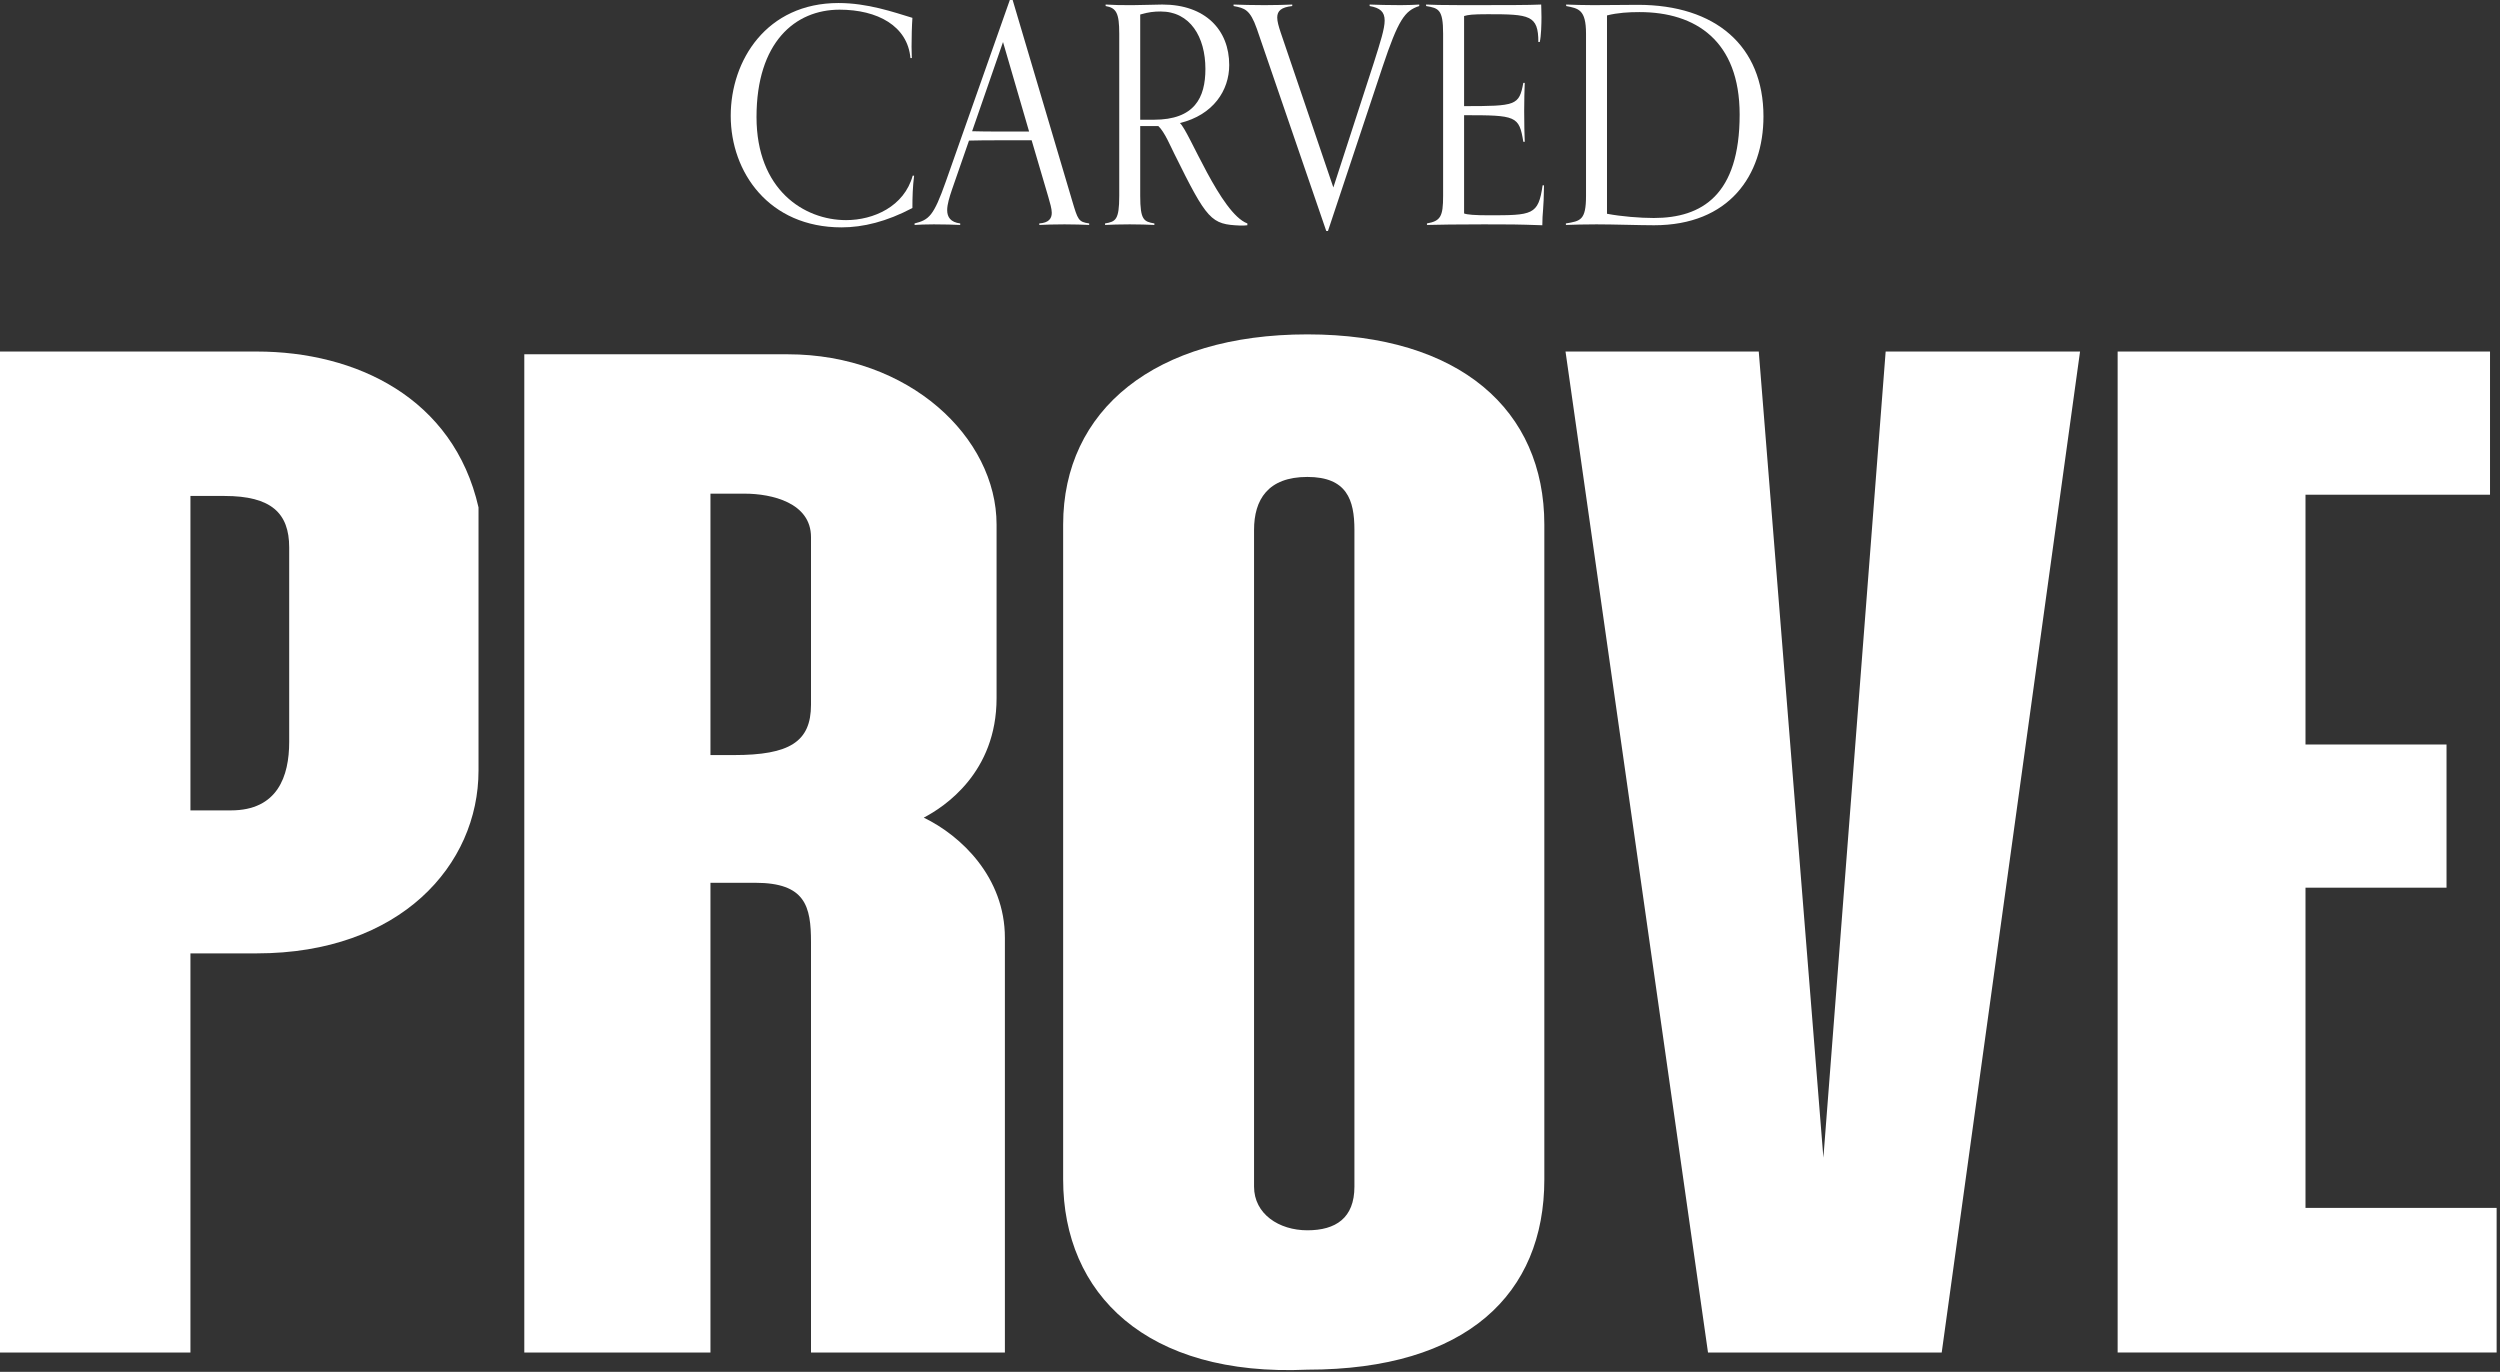
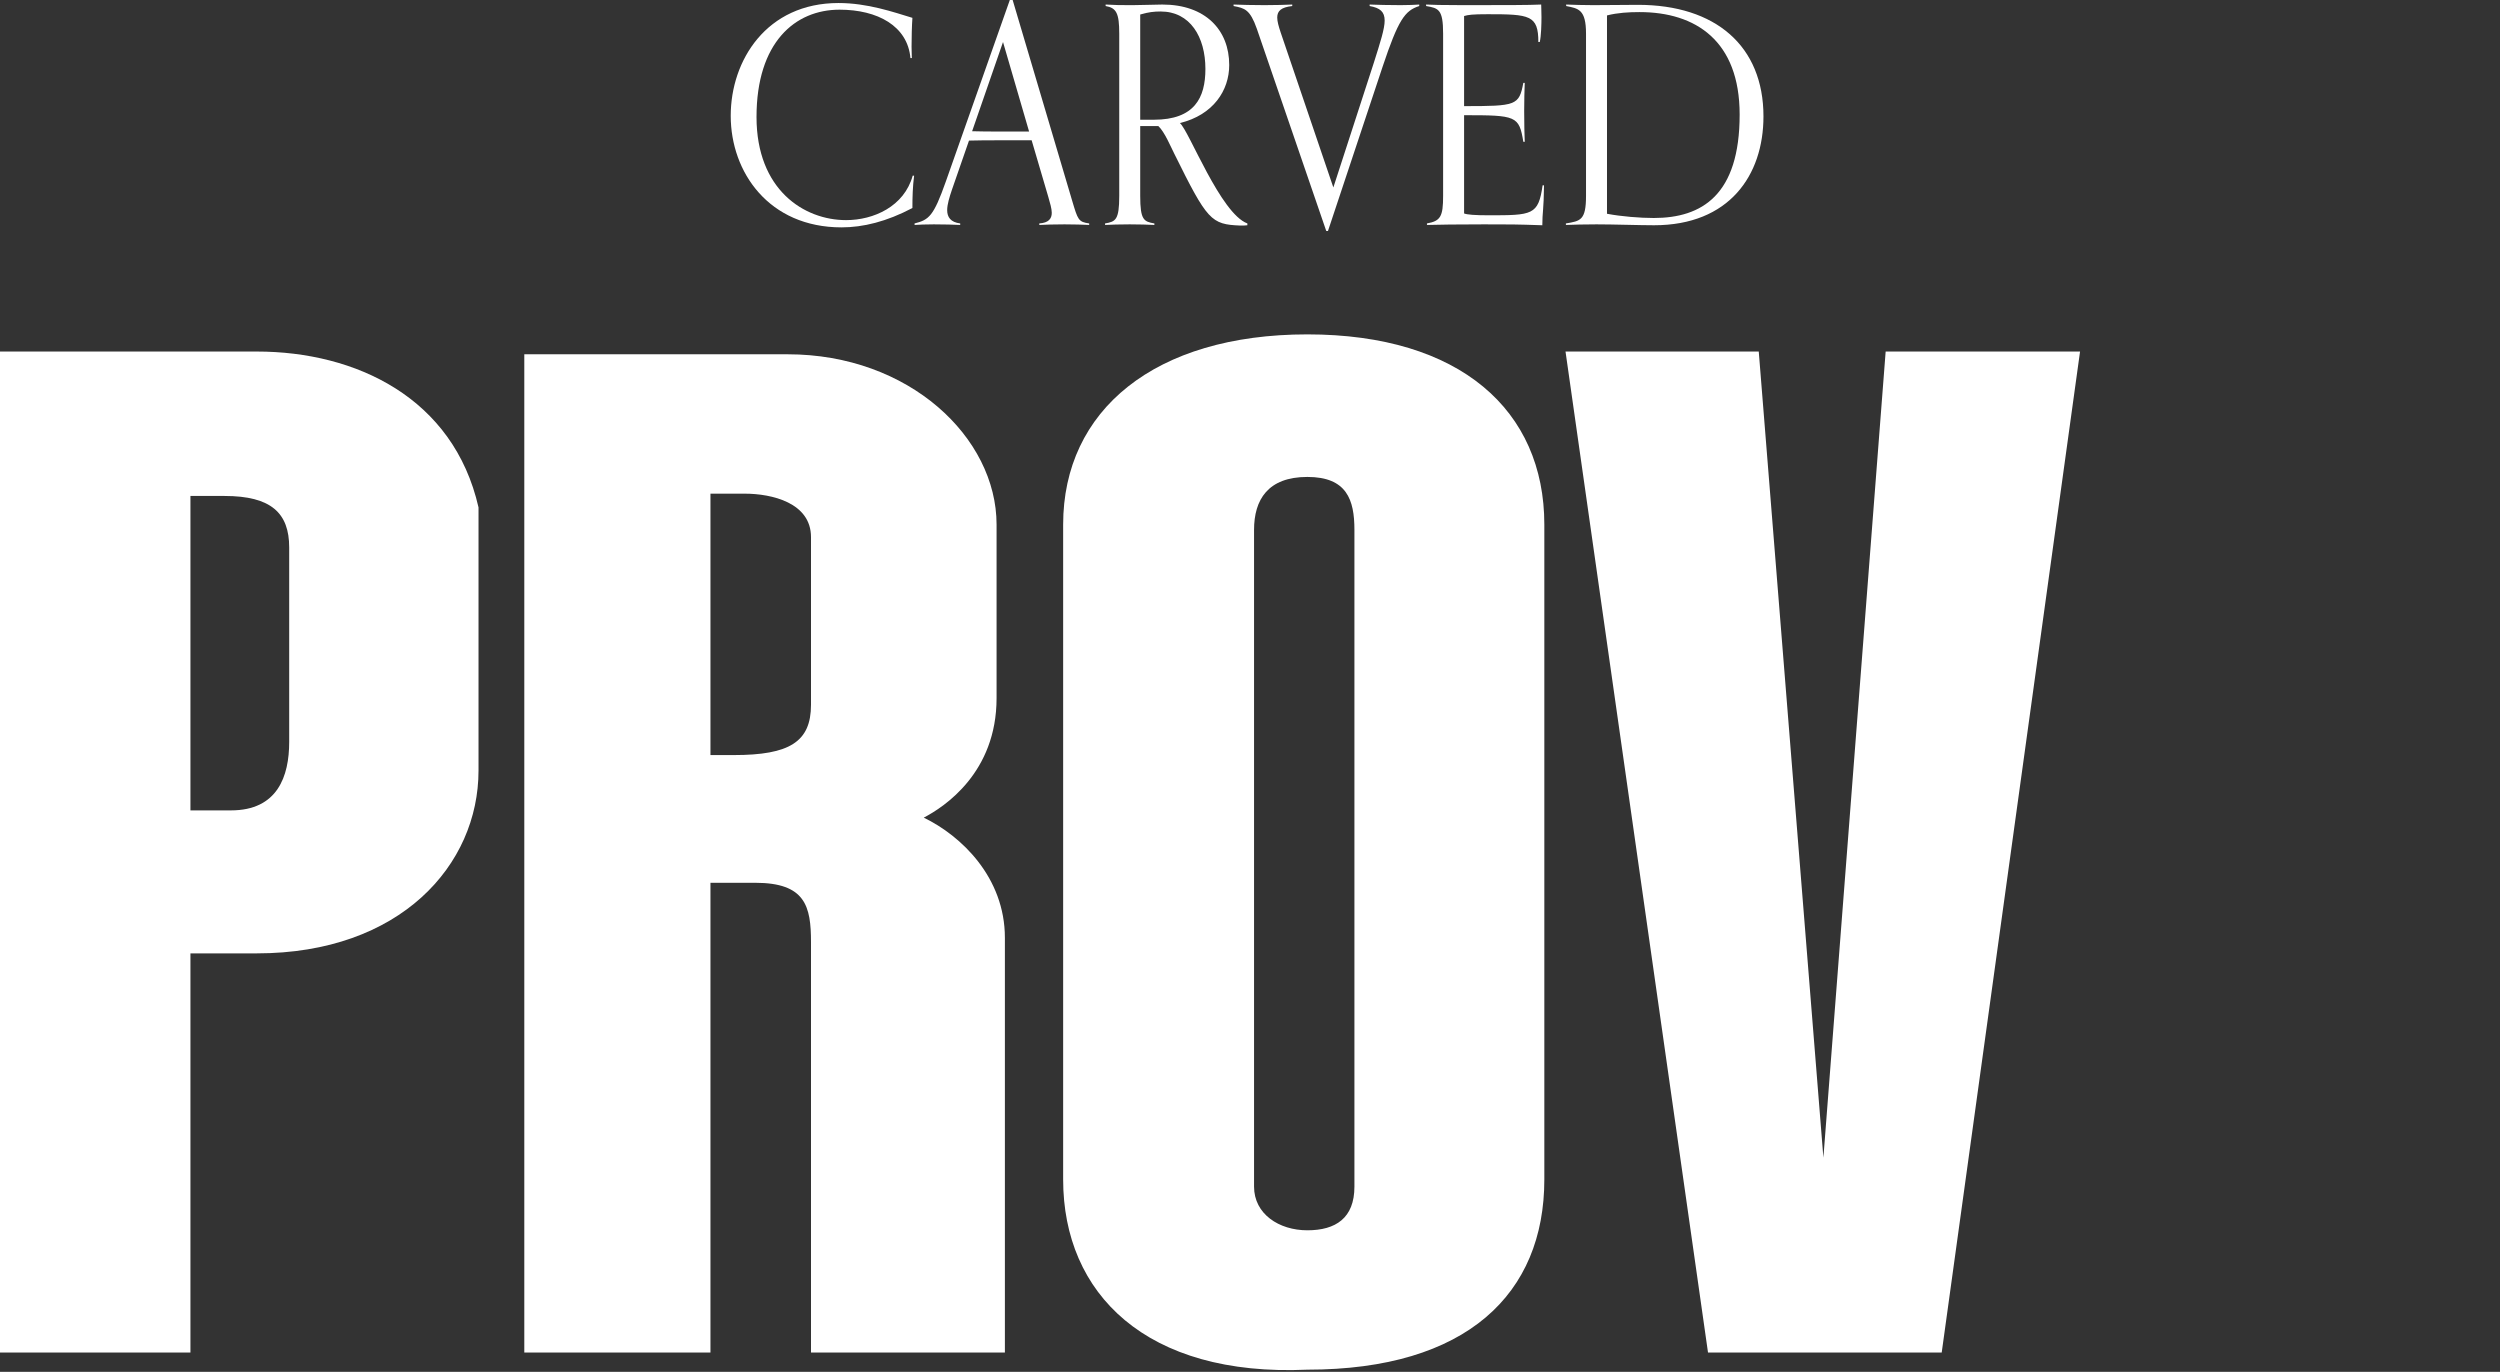
<svg xmlns="http://www.w3.org/2000/svg" fill="none" height="100%" overflow="visible" preserveAspectRatio="none" style="display: block;" viewBox="0 0 277 152" width="100%">
  <rect x="0" y="0" width="277" height="152" fill="#333333" stroke="none" />
  <g id="Vector">
    <path d="M101.127 19.464H101.284C101.127 20.67 101.095 21.843 101.095 23.049C98.237 24.556 95.631 25.193 93.244 25.193C85.204 25.193 80.964 19.096 80.964 12.831C80.964 6.667 84.953 0.335 92.898 0.335C96.133 0.335 98.991 1.34 101.095 1.977C101.033 2.848 101.001 4.154 101.001 5.159C101.001 5.729 101.033 6.198 101.033 6.432H100.876C100.562 2.881 97.233 1.072 93.024 1.072C88.093 1.072 83.822 4.69 83.822 12.965C83.822 21.039 89.098 24.389 93.746 24.389C96.793 24.389 100.185 22.881 101.127 19.464Z" fill="white" />
    <path d="M120.682 24.757V24.925C120.022 24.891 119.017 24.858 117.949 24.858C116.787 24.858 115.845 24.891 115.154 24.925V24.757C116.191 24.69 116.536 24.221 116.536 23.585C116.536 23.116 116.348 22.513 116.159 21.843L114.306 15.544H110.694C109.564 15.544 108.465 15.544 107.365 15.578L105.481 21.005C105.198 21.843 104.947 22.647 104.947 23.283C104.947 24.054 105.324 24.623 106.392 24.757V24.925C105.701 24.891 104.633 24.858 103.471 24.858C102.403 24.858 101.995 24.891 101.335 24.925V24.757C102.937 24.355 103.439 23.953 104.79 20.134L111.888 0H112.202L118.797 22.245C119.425 24.355 119.488 24.59 120.682 24.757ZM114.023 14.573L111.134 4.657L107.711 14.54C108.716 14.573 109.689 14.573 110.694 14.573H114.023Z" fill="white" />
    <path d="M138.208 24.757V24.958C137.925 24.992 137.799 24.992 137.422 24.992C134.188 24.858 133.779 24.456 130.105 17.019C129.728 16.282 129.037 14.607 128.346 13.97H126.336V21.709C126.336 24.389 126.744 24.556 127.906 24.757V24.925C127.247 24.891 126.242 24.858 125.174 24.858C124.012 24.858 123.132 24.891 122.441 24.925V24.757C123.603 24.556 124.012 24.389 124.012 21.709V3.719C124.012 1.474 123.698 0.871 122.504 0.67V0.503C123.572 0.57 124.137 0.57 125.519 0.57C126.461 0.57 128.095 0.503 128.786 0.503C133.559 0.503 136.198 3.317 136.198 7.203C136.198 10.017 134.439 12.73 130.733 13.635C131.738 14.473 135.224 23.652 138.208 24.757ZM126.336 13.266H127.843C132.366 13.266 133.559 10.821 133.559 7.638C133.559 4.087 131.863 1.273 128.597 1.273C127.875 1.273 127.247 1.34 126.336 1.608V13.266Z" fill="white" />
    <path d="M147.139 25.595H146.95L139.256 3.183C138.502 1.039 137.905 0.905 136.68 0.67V0.503C137.34 0.536 139.036 0.57 140.103 0.57C141.266 0.57 142.49 0.536 143.181 0.503V0.67C141.956 0.804 141.517 1.206 141.517 1.943C141.517 2.379 141.674 2.915 141.894 3.585L147.735 20.771L152.226 6.935C152.949 4.657 153.42 3.183 153.42 2.278C153.42 1.307 152.917 0.871 151.755 0.67V0.503C152.446 0.536 154.017 0.57 155.179 0.57C156.246 0.57 156.592 0.536 157.251 0.503V0.67C155.65 1.173 154.927 2.211 153.2 7.37L147.139 25.595Z" fill="white" />
    <path d="M170.921 20.536H171.078C171.046 23.35 170.889 23.484 170.889 24.958C167.968 24.858 167.34 24.858 164.42 24.858C162.033 24.858 158.766 24.891 158.107 24.925V24.757C159.614 24.489 159.897 23.987 159.897 21.709V3.719C159.897 1.039 159.395 0.905 158.013 0.67V0.503C158.641 0.536 159.771 0.57 162.033 0.57C166.838 0.57 169.35 0.57 170.764 0.503C170.764 0.737 170.795 1.374 170.795 1.91C170.795 2.647 170.764 3.953 170.607 4.657H170.45C170.45 1.675 169.476 1.575 164.859 1.575C163.1 1.575 162.692 1.642 162.221 1.776V11.759C168 11.759 168.314 11.692 168.785 9.179H168.942C168.911 10.218 168.879 10.921 168.879 12.295C168.879 14.07 168.911 14.573 168.942 15.712H168.785C168.314 12.831 168 12.764 162.221 12.764V23.652C162.567 23.786 163.415 23.853 164.891 23.853C169.79 23.853 170.45 23.853 170.921 20.536Z" fill="white" />
    <path d="M173.501 24.925V24.757C175.103 24.489 175.731 24.422 175.731 21.709V3.719C175.731 1.039 174.883 0.938 173.533 0.67V0.503C174.224 0.536 175.668 0.57 176.516 0.57C178.495 0.57 179.877 0.536 181.479 0.536C190.084 0.536 195.392 5.092 195.392 12.898C195.392 19.431 191.591 24.958 183.269 24.958C181.636 24.958 178.778 24.858 176.893 24.858C175.731 24.858 174.192 24.891 173.501 24.925ZM178.055 1.709V23.685C179.626 23.987 181.73 24.154 183.237 24.154C188.576 24.154 192.753 21.608 192.753 12.697C192.753 4.523 187.885 1.34 181.667 1.34C180.473 1.34 179.249 1.407 178.055 1.709Z" fill="white" />
    <path d="M0 149.857V38.95H28.447C39.419 38.95 50.254 44.068 53.02 56.22V85.379C53.02 95.836 44.361 105.634 28.447 105.634H21.101V149.857H0ZM21.101 89.791H25.588C30.76 89.791 32.043 86.007 32.043 82.204V60.657C32.043 56.854 30.053 54.953 24.881 54.953H21.101V89.791Z" fill="white" />
    <path d="M58.092 149.857V39.255H87.273C100.738 39.255 110.42 48.48 110.42 58.121V77.358C110.42 85.597 104.657 89.39 102.352 90.594C106.501 92.599 111.342 97.211 111.342 103.91V149.857H89.859V104.385C89.859 100.424 89.249 97.813 83.68 97.813H78.719V149.857H58.092ZM78.719 83.662H81.305C87.472 83.662 89.859 82.204 89.859 78.085V59.51C89.859 55.707 85.524 54.697 82.498 54.697H78.719V83.662Z" fill="white" />
    <path d="M117.797 130.686V58.121C117.797 45.446 127.944 37.049 144.854 37.049C161.763 37.049 171.112 45.446 171.112 58.121V130.686C171.112 143.361 162.518 151.759 144.854 151.759C127.018 152.561 117.797 143.361 117.797 130.686ZM138.949 131.478C138.949 134.512 141.712 136.317 144.854 136.317C147.995 136.317 150.07 134.964 150.07 131.478V58.708C150.07 55.38 149.23 52.845 144.854 52.845C140.477 52.845 138.949 55.38 138.949 58.708V131.478Z" fill="white" />
    <path d="M173.459 38.95H194.87L202.032 128.271L208.931 38.95H230.469L215.142 149.857H189.247L173.459 38.95Z" fill="white" />
-     <path d="M234.634 149.857V38.95H275.894V54.814H255.449V82.491H271.075V98.355H255.449V133.835H276.626V149.857H234.634Z" fill="white" />
  </g>
</svg>